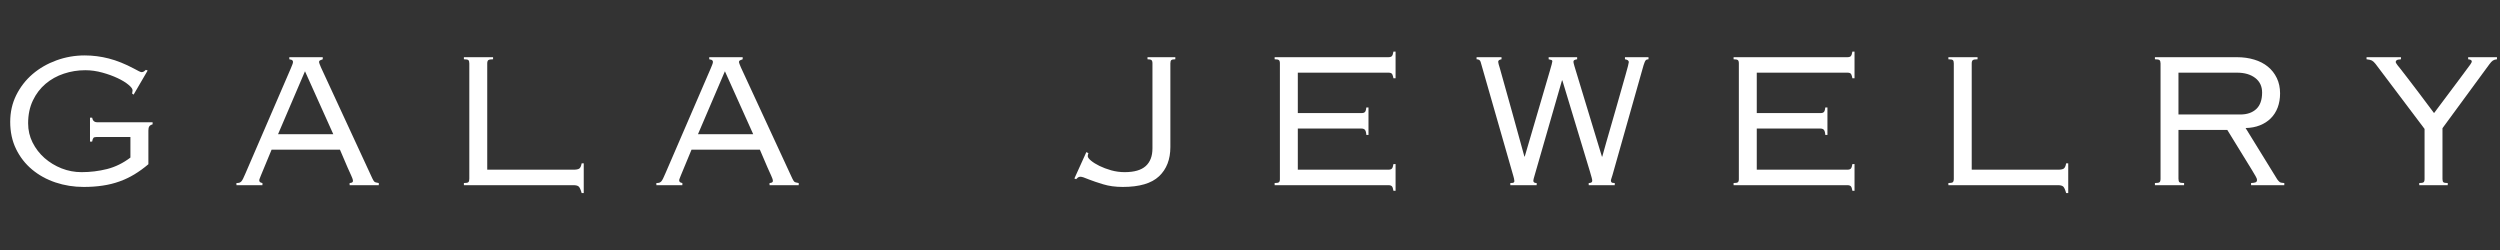
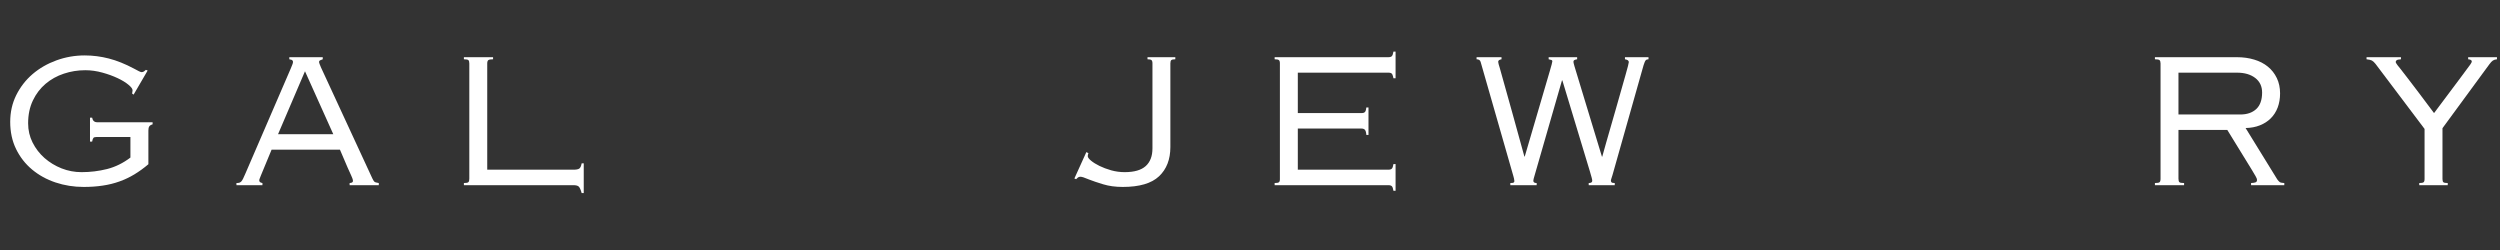
<svg xmlns="http://www.w3.org/2000/svg" version="1.0" preserveAspectRatio="xMidYMid meet" height="100" viewBox="0 0 750 75" zoomAndPan="magnify" width="1000">
  <rect x="0" y="0" width="750" height="75" fill="#333333" stroke="none" />
  <defs>
    <g />
  </defs>
  <g fill-opacity="1" fill="#ffffff">
    <g transform="translate(0, 55.55)">
      <g>
        <path d="M 25.422 -38.922 C 27.848 -38.922 30.254 -38.613 32.641 -38 C 35.035 -37.383 37.551 -36.375 40.188 -34.969 C 40.852 -34.613 41.359 -34.348 41.703 -34.172 C 42.055 -33.992 42.32 -33.906 42.5 -33.906 C 42.602 -33.906 42.742 -33.93 42.922 -33.984 C 43.098 -34.035 43.379 -34.238 43.766 -34.594 L 44.297 -34.391 L 40.078 -27.156 L 39.609 -27.531 C 39.641 -27.633 39.672 -27.754 39.703 -27.891 C 39.742 -28.035 39.766 -28.234 39.766 -28.484 C 39.766 -28.898 39.348 -29.453 38.516 -30.141 C 37.691 -30.828 36.613 -31.484 35.281 -32.109 C 33.945 -32.742 32.426 -33.297 30.719 -33.766 C 29.008 -34.242 27.297 -34.484 25.578 -34.484 C 23.359 -34.484 21.219 -34.141 19.156 -33.453 C 17.102 -32.773 15.273 -31.758 13.672 -30.406 C 12.078 -29.051 10.805 -27.379 9.859 -25.391 C 8.91 -23.398 8.438 -21.125 8.438 -18.562 C 8.438 -16.488 8.883 -14.562 9.781 -12.781 C 10.676 -11.008 11.867 -9.461 13.359 -8.141 C 14.859 -6.828 16.566 -5.789 18.484 -5.031 C 20.398 -4.281 22.395 -3.906 24.469 -3.906 C 27.102 -3.906 29.66 -4.219 32.141 -4.844 C 34.617 -5.477 36.945 -6.625 39.125 -8.281 L 39.125 -14.453 L 29 -14.453 C 28.508 -14.453 28.188 -14.363 28.031 -14.188 C 27.875 -14.008 27.742 -13.641 27.641 -13.078 L 27 -13.078 L 27 -20.25 L 27.641 -20.25 C 27.805 -19.332 28.312 -18.875 29.156 -18.875 L 45.781 -18.875 L 45.781 -18.25 C 45.281 -18.102 44.941 -17.891 44.766 -17.609 C 44.598 -17.328 44.516 -16.926 44.516 -16.406 L 44.516 -6.281 C 43.141 -5.113 41.738 -4.098 40.312 -3.234 C 38.895 -2.379 37.398 -1.672 35.828 -1.109 C 34.266 -0.547 32.602 -0.133 30.844 0.125 C 29.094 0.395 27.18 0.531 25.109 0.531 C 22.148 0.531 19.332 0.082 16.656 -0.812 C 13.988 -1.707 11.645 -3 9.625 -4.688 C 7.602 -6.375 6.004 -8.422 4.828 -10.828 C 3.648 -13.242 3.062 -15.961 3.062 -18.984 C 3.062 -21.898 3.664 -24.578 4.875 -27.016 C 6.094 -29.461 7.727 -31.566 9.781 -33.328 C 11.844 -35.086 14.223 -36.457 16.922 -37.438 C 19.629 -38.426 22.461 -38.922 25.422 -38.922 Z M 25.422 -38.922" />
      </g>
    </g>
  </g>
  <g fill-opacity="1" fill="#ffffff">
    <g transform="translate(49.78, 55.55)">
      <g />
    </g>
  </g>
  <g fill-opacity="1" fill="#ffffff">
    <g transform="translate(70.293, 55.55)">
      <g>
        <path d="M 13.125 -15.297 L 29.688 -15.297 L 21.203 -34.172 Z M 26.531 -38.391 L 26.531 -37.766 C 26.383 -37.691 26.16 -37.602 25.859 -37.5 C 25.566 -37.395 25.422 -37.203 25.422 -36.922 C 25.422 -36.742 25.613 -36.211 26 -35.328 L 41.391 -2.062 C 41.641 -1.531 41.852 -1.188 42.031 -1.031 C 42.207 -0.875 42.645 -0.742 43.344 -0.641 L 43.344 0 L 34.594 0 L 34.594 -0.641 C 35.258 -0.672 35.594 -0.879 35.594 -1.266 C 35.594 -1.473 35.539 -1.719 35.438 -2 C 35.332 -2.281 35.207 -2.582 35.062 -2.906 C 34.895 -3.219 34.547 -3.988 34.016 -5.219 C 33.484 -6.445 32.707 -8.258 31.688 -10.656 L 11.188 -10.656 L 8.016 -3 C 7.836 -2.508 7.703 -2.164 7.609 -1.969 C 7.523 -1.781 7.484 -1.598 7.484 -1.422 C 7.484 -1.242 7.551 -1.082 7.688 -0.938 C 7.832 -0.801 8.082 -0.703 8.438 -0.641 L 8.438 0 L 0.641 0 L 0.641 -0.641 C 0.984 -0.641 1.27 -0.672 1.5 -0.734 C 1.727 -0.805 1.93 -0.938 2.109 -1.125 C 2.285 -1.32 2.469 -1.613 2.656 -2 C 2.852 -2.383 3.094 -2.914 3.375 -3.594 L 16.922 -34.969 C 17.098 -35.383 17.254 -35.77 17.391 -36.125 C 17.535 -36.477 17.609 -36.758 17.609 -36.969 C 17.609 -37.145 17.547 -37.301 17.422 -37.438 C 17.305 -37.582 17 -37.691 16.5 -37.766 L 16.5 -38.391 Z M 26.531 -38.391" />
      </g>
    </g>
  </g>
  <g fill-opacity="1" fill="#ffffff">
    <g transform="translate(114.219, 55.55)">
      <g />
    </g>
  </g>
  <g fill-opacity="1" fill="#ffffff">
    <g transform="translate(134.732, 55.55)">
      <g>
        <path d="M 13.188 -38.391 L 13.188 -37.766 C 12.445 -37.766 11.969 -37.676 11.75 -37.5 C 11.539 -37.32 11.438 -36.988 11.438 -36.5 L 11.438 -4.641 L 37.281 -4.641 C 38.094 -4.641 38.672 -4.742 39.016 -4.953 C 39.367 -5.172 39.617 -5.703 39.766 -6.547 L 40.391 -6.547 L 40.391 2.375 L 39.766 2.375 C 39.484 1.352 39.191 0.703 38.891 0.422 C 38.586 0.141 38.051 0 37.281 0 L 4.438 0 L 4.438 -0.641 C 5.133 -0.641 5.578 -0.723 5.766 -0.891 C 5.961 -1.066 6.062 -1.406 6.062 -1.906 L 6.062 -36.5 C 6.062 -36.988 5.973 -37.32 5.797 -37.5 C 5.617 -37.676 5.164 -37.766 4.438 -37.766 L 4.438 -38.391 Z M 13.188 -38.391" />
      </g>
    </g>
  </g>
  <g fill-opacity="1" fill="#ffffff">
    <g transform="translate(175.758, 55.55)">
      <g />
    </g>
  </g>
  <g fill-opacity="1" fill="#ffffff">
    <g transform="translate(196.271, 55.55)">
      <g>
-         <path d="M 13.125 -15.297 L 29.688 -15.297 L 21.203 -34.172 Z M 26.531 -38.391 L 26.531 -37.766 C 26.383 -37.691 26.16 -37.602 25.859 -37.5 C 25.566 -37.395 25.422 -37.203 25.422 -36.922 C 25.422 -36.742 25.613 -36.211 26 -35.328 L 41.391 -2.062 C 41.641 -1.531 41.852 -1.188 42.031 -1.031 C 42.207 -0.875 42.645 -0.742 43.344 -0.641 L 43.344 0 L 34.594 0 L 34.594 -0.641 C 35.258 -0.672 35.594 -0.879 35.594 -1.266 C 35.594 -1.473 35.539 -1.719 35.438 -2 C 35.332 -2.281 35.207 -2.582 35.062 -2.906 C 34.895 -3.219 34.547 -3.988 34.016 -5.219 C 33.484 -6.445 32.707 -8.258 31.688 -10.656 L 11.188 -10.656 L 8.016 -3 C 7.836 -2.508 7.703 -2.164 7.609 -1.969 C 7.523 -1.781 7.484 -1.598 7.484 -1.422 C 7.484 -1.242 7.551 -1.082 7.688 -0.938 C 7.832 -0.801 8.082 -0.703 8.438 -0.641 L 8.438 0 L 0.641 0 L 0.641 -0.641 C 0.984 -0.641 1.27 -0.672 1.5 -0.734 C 1.727 -0.805 1.93 -0.938 2.109 -1.125 C 2.285 -1.32 2.469 -1.613 2.656 -2 C 2.852 -2.383 3.094 -2.914 3.375 -3.594 L 16.922 -34.969 C 17.098 -35.383 17.254 -35.77 17.391 -36.125 C 17.535 -36.477 17.609 -36.758 17.609 -36.969 C 17.609 -37.145 17.547 -37.301 17.422 -37.438 C 17.305 -37.582 17 -37.691 16.5 -37.766 L 16.5 -38.391 Z M 26.531 -38.391" />
-       </g>
+         </g>
    </g>
  </g>
  <g fill-opacity="1" fill="#ffffff">
    <g transform="translate(240.213, 55.55)">
      <g />
    </g>
  </g>
  <g fill-opacity="1" fill="#ffffff">
    <g transform="translate(260.726, 55.55)">
      <g />
    </g>
  </g>
  <g fill-opacity="1" fill="#ffffff">
    <g transform="translate(281.239, 55.55)">
      <g />
    </g>
  </g>
  <g fill-opacity="1" fill="#ffffff">
    <g transform="translate(301.752, 55.55)">
      <g />
    </g>
  </g>
  <g fill-opacity="1" fill="#ffffff">
    <g transform="translate(322.267, 55.55)">
      <g>
        <path d="M 30.328 -38.391 L 30.328 -37.766 C 29.723 -37.766 29.32 -37.68 29.125 -37.516 C 28.938 -37.359 28.844 -37.035 28.844 -36.547 L 28.844 -11.438 C 28.844 -7.719 27.707 -4.789 25.438 -2.656 C 23.176 -0.531 19.551 0.531 14.562 0.531 C 12.375 0.531 10.41 0.266 8.672 -0.266 C 6.93 -0.797 5.57 -1.254 4.594 -1.641 C 3.75 -1.984 3.141 -2.219 2.766 -2.344 C 2.398 -2.469 2.078 -2.531 1.797 -2.531 C 1.516 -2.531 1.258 -2.43 1.031 -2.234 C 0.801 -2.047 0.648 -1.898 0.578 -1.797 L 0.047 -2 L 3.641 -9.922 L 4.266 -9.594 C 4.203 -9.414 4.148 -9.266 4.109 -9.141 C 4.078 -9.023 4.062 -8.879 4.062 -8.703 C 4.062 -8.348 4.383 -7.898 5.031 -7.359 C 5.688 -6.816 6.531 -6.289 7.562 -5.781 C 8.602 -5.27 9.781 -4.828 11.094 -4.453 C 12.414 -4.086 13.766 -3.906 15.141 -3.906 C 17.984 -3.906 20.082 -4.508 21.438 -5.719 C 22.789 -6.938 23.469 -8.703 23.469 -11.016 L 23.469 -36.547 C 23.469 -37.035 23.367 -37.359 23.172 -37.516 C 22.984 -37.68 22.586 -37.766 21.984 -37.766 L 21.984 -38.391 Z M 30.328 -38.391" />
      </g>
    </g>
  </g>
  <g fill-opacity="1" fill="#ffffff">
    <g transform="translate(357.44, 55.55)">
      <g />
    </g>
  </g>
  <g fill-opacity="1" fill="#ffffff">
    <g transform="translate(377.953, 55.55)">
      <g>
        <path d="M 40.719 -40.078 L 40.719 -32.062 L 40.078 -32.062 C 40.004 -32.52 39.891 -32.914 39.734 -33.25 C 39.578 -33.582 39.203 -33.75 38.609 -33.75 L 11.391 -33.75 L 11.391 -21.625 L 30.531 -21.625 C 31.02 -21.625 31.363 -21.742 31.562 -21.984 C 31.758 -22.234 31.891 -22.676 31.953 -23.312 L 32.594 -23.312 L 32.594 -15.078 L 31.953 -15.078 C 31.891 -15.859 31.742 -16.367 31.516 -16.609 C 31.285 -16.859 30.941 -16.984 30.484 -16.984 L 11.391 -16.984 L 11.391 -4.641 L 38.5 -4.641 C 39.02 -4.641 39.383 -4.742 39.594 -4.953 C 39.812 -5.172 39.973 -5.629 40.078 -6.328 L 40.719 -6.328 L 40.719 1.688 L 40.078 1.688 C 39.973 0.988 39.812 0.531 39.594 0.312 C 39.383 0.102 39.02 0 38.5 0 L 4.438 0 L 4.438 -0.641 C 5.102 -0.641 5.531 -0.719 5.719 -0.875 C 5.914 -1.031 6.016 -1.336 6.016 -1.797 L 6.016 -36.547 C 6.016 -37.035 5.914 -37.359 5.719 -37.516 C 5.531 -37.68 5.102 -37.766 4.438 -37.766 L 4.438 -38.391 L 38.547 -38.391 C 39.078 -38.391 39.438 -38.504 39.625 -38.734 C 39.82 -38.961 39.973 -39.41 40.078 -40.078 Z M 40.719 -40.078" />
      </g>
    </g>
  </g>
  <g fill-opacity="1" fill="#ffffff">
    <g transform="translate(421.88, 55.55)">
      <g />
    </g>
  </g>
  <g fill-opacity="1" fill="#ffffff">
    <g transform="translate(442.393, 55.55)">
      <g>
        <path d="M 8.062 -38.391 L 8.062 -37.766 C 7.781 -37.723 7.539 -37.641 7.344 -37.516 C 7.156 -37.398 7.062 -37.234 7.062 -37.016 C 7.062 -36.879 7.102 -36.648 7.188 -36.328 C 7.281 -36.016 7.398 -35.613 7.547 -35.125 C 8.805 -30.695 10.051 -26.25 11.281 -21.781 C 12.508 -17.312 13.723 -12.914 14.922 -8.594 L 15.031 -8.594 L 22.516 -34.125 C 23.047 -35.914 23.312 -36.93 23.312 -37.172 C 23.312 -37.348 23.227 -37.473 23.062 -37.547 C 22.906 -37.617 22.617 -37.691 22.203 -37.766 L 22.203 -38.391 L 30.75 -38.391 L 30.75 -37.766 C 30.426 -37.723 30.16 -37.648 29.953 -37.547 C 29.742 -37.441 29.641 -37.25 29.641 -36.969 C 29.641 -36.82 29.742 -36.383 29.953 -35.656 C 30.023 -35.406 30.742 -33.035 32.109 -28.547 C 33.484 -24.066 35.508 -17.398 38.188 -8.547 L 38.281 -8.547 C 38.383 -8.93 38.77 -10.312 39.438 -12.688 C 40.113 -15.062 41.102 -18.5 42.406 -23 C 43.664 -27.426 44.617 -30.781 45.266 -33.062 C 45.922 -35.352 46.25 -36.641 46.25 -36.922 C 46.25 -37.367 45.863 -37.648 45.094 -37.766 L 45.094 -38.391 L 52.156 -38.391 L 52.156 -37.766 C 51.801 -37.766 51.523 -37.664 51.328 -37.469 C 51.141 -37.27 50.922 -36.77 50.672 -35.969 L 41.344 -3 C 41.207 -2.551 41.094 -2.191 41 -1.922 C 40.914 -1.66 40.875 -1.457 40.875 -1.312 C 40.875 -1.145 40.941 -0.988 41.078 -0.844 C 41.223 -0.707 41.539 -0.641 42.031 -0.641 L 42.031 0 L 34.219 0 L 34.219 -0.641 C 34.926 -0.641 35.281 -0.863 35.281 -1.312 C 35.281 -1.531 35.219 -1.863 35.094 -2.312 C 34.969 -2.77 34.801 -3.352 34.594 -4.062 L 26.312 -31.438 L 26.203 -31.438 L 17.984 -2.906 C 17.836 -2.406 17.738 -2.055 17.688 -1.859 C 17.633 -1.672 17.609 -1.488 17.609 -1.312 C 17.609 -0.863 17.941 -0.641 18.609 -0.641 L 18.609 0 L 10.703 0 L 10.703 -0.641 C 11.266 -0.641 11.609 -0.695 11.734 -0.812 C 11.859 -0.938 11.922 -1.07 11.922 -1.219 C 11.922 -1.426 11.883 -1.676 11.812 -1.969 C 11.738 -2.27 11.672 -2.531 11.609 -2.75 L 1.797 -36.969 C 1.648 -37.5 1.242 -37.766 0.578 -37.766 L 0.578 -38.391 Z M 8.062 -38.391" />
      </g>
    </g>
  </g>
  <g fill-opacity="1" fill="#ffffff">
    <g transform="translate(495.125, 55.55)">
      <g />
    </g>
  </g>
  <g fill-opacity="1" fill="#ffffff">
    <g transform="translate(515.639, 55.55)">
      <g>
-         <path d="M 40.719 -40.078 L 40.719 -32.062 L 40.078 -32.062 C 40.004 -32.52 39.891 -32.914 39.734 -33.25 C 39.578 -33.582 39.203 -33.75 38.609 -33.75 L 11.391 -33.75 L 11.391 -21.625 L 30.531 -21.625 C 31.02 -21.625 31.363 -21.742 31.562 -21.984 C 31.758 -22.234 31.891 -22.676 31.953 -23.312 L 32.594 -23.312 L 32.594 -15.078 L 31.953 -15.078 C 31.891 -15.859 31.742 -16.367 31.516 -16.609 C 31.285 -16.859 30.941 -16.984 30.484 -16.984 L 11.391 -16.984 L 11.391 -4.641 L 38.5 -4.641 C 39.02 -4.641 39.383 -4.742 39.594 -4.953 C 39.812 -5.172 39.973 -5.629 40.078 -6.328 L 40.719 -6.328 L 40.719 1.688 L 40.078 1.688 C 39.973 0.988 39.812 0.531 39.594 0.312 C 39.383 0.102 39.02 0 38.5 0 L 4.438 0 L 4.438 -0.641 C 5.102 -0.641 5.531 -0.719 5.719 -0.875 C 5.914 -1.031 6.016 -1.336 6.016 -1.797 L 6.016 -36.547 C 6.016 -37.035 5.914 -37.359 5.719 -37.516 C 5.531 -37.68 5.102 -37.766 4.438 -37.766 L 4.438 -38.391 L 38.547 -38.391 C 39.078 -38.391 39.438 -38.504 39.625 -38.734 C 39.82 -38.961 39.973 -39.41 40.078 -40.078 Z M 40.719 -40.078" />
-       </g>
+         </g>
    </g>
  </g>
  <g fill-opacity="1" fill="#ffffff">
    <g transform="translate(559.565, 55.55)">
      <g />
    </g>
  </g>
  <g fill-opacity="1" fill="#ffffff">
    <g transform="translate(580.078, 55.55)">
      <g>
-         <path d="M 13.188 -38.391 L 13.188 -37.766 C 12.445 -37.766 11.969 -37.676 11.75 -37.5 C 11.539 -37.32 11.438 -36.988 11.438 -36.5 L 11.438 -4.641 L 37.281 -4.641 C 38.094 -4.641 38.672 -4.742 39.016 -4.953 C 39.367 -5.172 39.617 -5.703 39.766 -6.547 L 40.391 -6.547 L 40.391 2.375 L 39.766 2.375 C 39.484 1.352 39.191 0.703 38.891 0.422 C 38.586 0.141 38.051 0 37.281 0 L 4.438 0 L 4.438 -0.641 C 5.133 -0.641 5.578 -0.723 5.766 -0.891 C 5.961 -1.066 6.062 -1.406 6.062 -1.906 L 6.062 -36.5 C 6.062 -36.988 5.973 -37.32 5.797 -37.5 C 5.617 -37.676 5.164 -37.766 4.438 -37.766 L 4.438 -38.391 Z M 13.188 -38.391" />
-       </g>
+         </g>
    </g>
  </g>
  <g fill-opacity="1" fill="#ffffff">
    <g transform="translate(621.104, 55.55)">
      <g />
    </g>
  </g>
  <g fill-opacity="1" fill="#ffffff">
    <g transform="translate(641.617, 55.55)">
      <g>
        <path d="M 30.484 -21.203 C 32.484 -21.203 34.07 -21.742 35.25 -22.828 C 36.426 -23.922 37.016 -25.578 37.016 -27.797 C 37.016 -29.66 36.32 -31.117 34.938 -32.172 C 33.551 -33.223 31.75 -33.75 29.531 -33.75 L 11.922 -33.75 L 11.922 -21.203 Z M 29.484 -38.391 C 31.348 -38.391 33.066 -38.148 34.641 -37.672 C 36.223 -37.203 37.586 -36.5 38.734 -35.562 C 39.879 -34.633 40.773 -33.492 41.422 -32.141 C 42.078 -30.785 42.406 -29.25 42.406 -27.531 C 42.406 -25.977 42.164 -24.566 41.688 -23.297 C 41.207 -22.035 40.52 -20.957 39.625 -20.062 C 38.727 -19.164 37.641 -18.461 36.359 -17.953 C 35.078 -17.441 33.645 -17.172 32.062 -17.141 L 41.562 -1.734 C 41.844 -1.348 42.094 -1.078 42.312 -0.922 C 42.539 -0.766 42.992 -0.672 43.672 -0.641 L 43.672 0 L 33.703 0 L 33.703 -0.641 C 34.398 -0.672 34.867 -0.75 35.109 -0.875 C 35.359 -1 35.484 -1.219 35.484 -1.531 C 35.484 -1.844 35.344 -2.227 35.062 -2.688 C 34.781 -3.145 34.395 -3.797 33.906 -4.641 L 26.578 -16.562 L 11.922 -16.562 L 11.922 -1.953 C 11.922 -1.422 12.016 -1.066 12.203 -0.891 C 12.398 -0.723 12.867 -0.641 13.609 -0.641 L 13.609 0 L 4.859 0 L 4.859 -0.641 C 5.586 -0.641 6.051 -0.723 6.25 -0.891 C 6.445 -1.066 6.547 -1.406 6.547 -1.906 L 6.547 -36.5 C 6.547 -36.988 6.445 -37.32 6.25 -37.5 C 6.051 -37.676 5.586 -37.766 4.859 -37.766 L 4.859 -38.391 Z M 29.484 -38.391" />
      </g>
    </g>
  </g>
  <g fill-opacity="1" fill="#ffffff">
    <g transform="translate(688.497, 55.55)">
      <g />
    </g>
  </g>
  <g fill-opacity="1" fill="#ffffff">
    <g transform="translate(709.01, 55.55)">
      <g>
        <path d="M 11.281 -38.391 L 11.281 -37.766 C 10.582 -37.723 10.145 -37.625 9.969 -37.469 C 9.789 -37.312 9.703 -37.145 9.703 -36.969 C 9.703 -36.82 9.789 -36.629 9.969 -36.391 C 10.039 -36.242 10.375 -35.812 10.969 -35.094 C 11.562 -34.375 12.316 -33.398 13.234 -32.172 C 14.148 -30.973 15.285 -29.484 16.641 -27.703 C 17.992 -25.93 19.516 -23.906 21.203 -21.625 C 24.68 -26.301 27.316 -29.82 29.109 -32.188 C 30.898 -34.562 31.883 -35.891 32.062 -36.172 C 32.375 -36.629 32.531 -36.93 32.531 -37.078 C 32.531 -37.254 32.457 -37.398 32.312 -37.516 C 32.176 -37.641 31.883 -37.723 31.438 -37.766 L 31.438 -38.391 L 40.078 -38.391 L 40.078 -37.766 C 39.586 -37.723 39.18 -37.598 38.859 -37.391 C 38.547 -37.18 38.195 -36.812 37.812 -36.281 L 23.734 -17.094 L 23.734 -1.844 C 23.734 -1.352 23.828 -1.031 24.016 -0.875 C 24.211 -0.719 24.645 -0.641 25.312 -0.641 L 25.312 0 L 16.766 0 L 16.766 -0.641 C 17.43 -0.641 17.863 -0.719 18.062 -0.875 C 18.258 -1.031 18.359 -1.352 18.359 -1.844 L 18.359 -16.875 L 3.641 -36.391 C 3.254 -36.879 2.895 -37.211 2.562 -37.391 C 2.227 -37.566 1.691 -37.691 0.953 -37.766 L 0.953 -38.391 Z M 11.281 -38.391" />
      </g>
    </g>
  </g>
</svg>